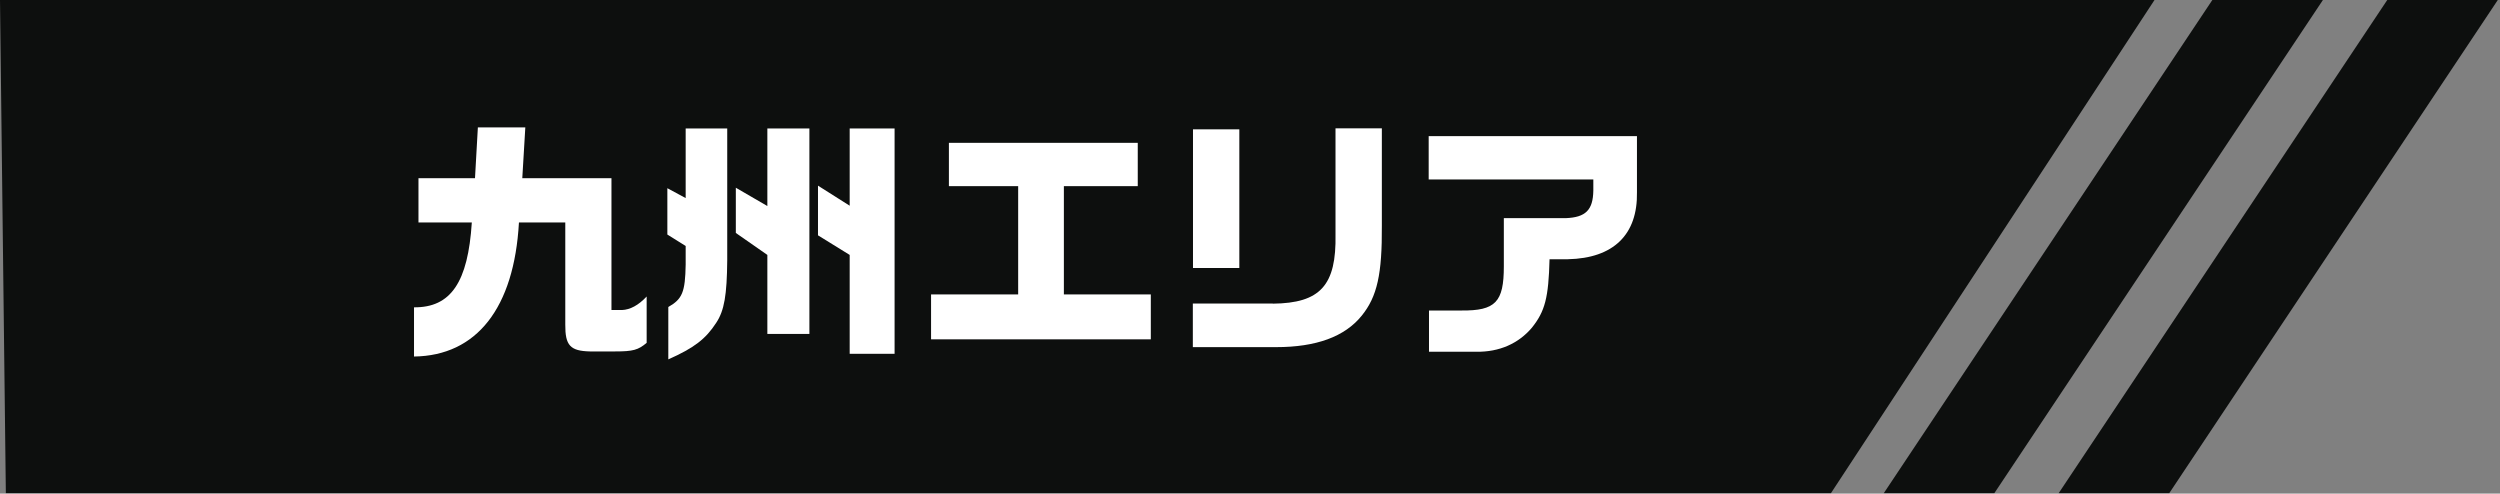
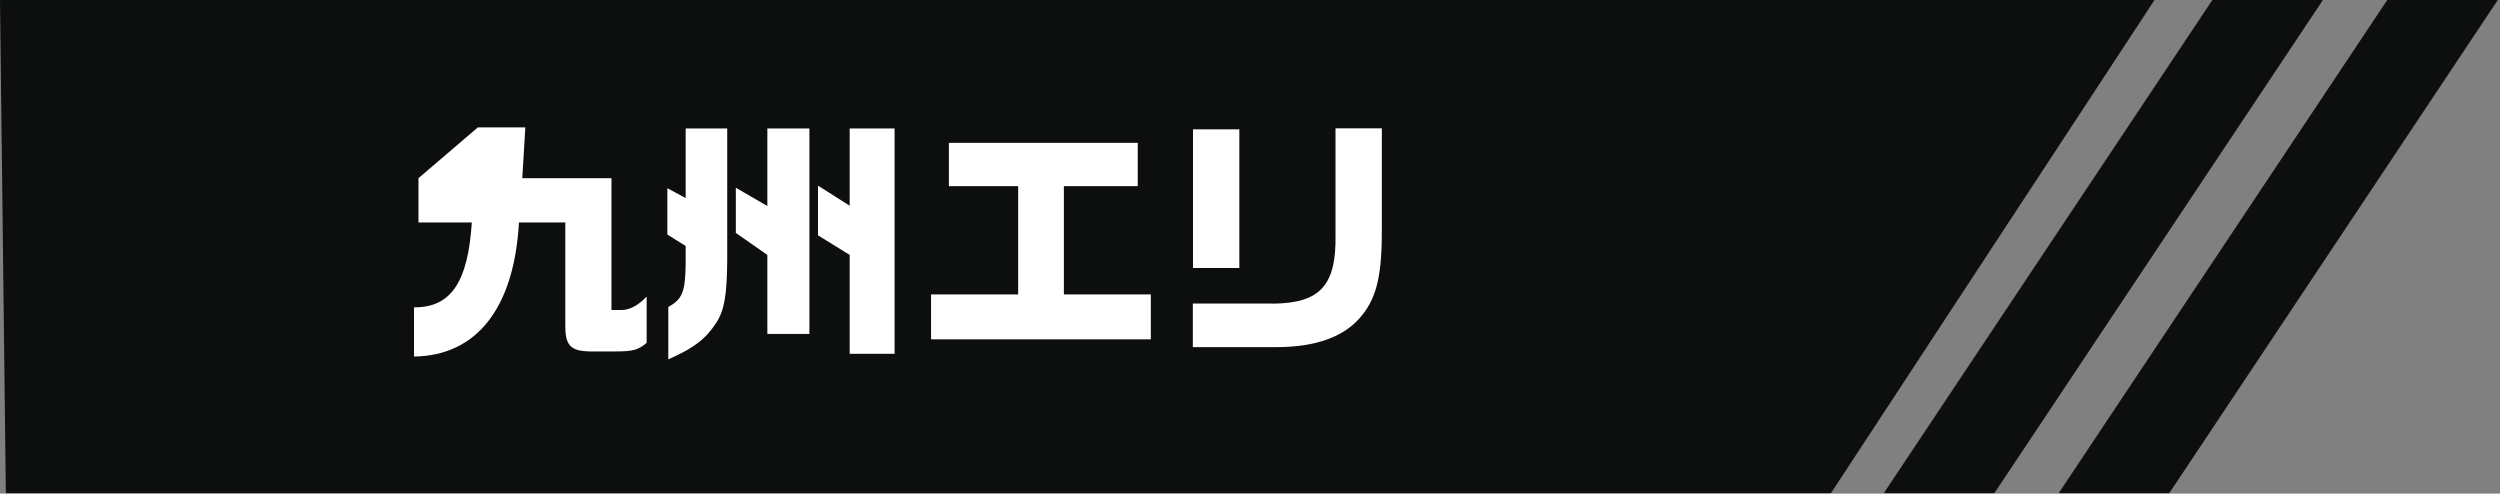
<svg xmlns="http://www.w3.org/2000/svg" width="157" height="31" viewBox="0 0 157 31" fill="none">
  <rect x="0" y="0" width="157" height="31" fill="#808080" stroke="none" />
  <path d="M149.919 0L129.286 30.97H136.23L156.862 0H149.919Z" fill="#0D0F0E" />
  <path d="M138.935 0L118.303 30.97H125.246L145.879 0H138.935Z" fill="#0D0F0E" />
  <path d="M0 0L0.367 30.97H114.984L135.303 0H0Z" fill="#0D0F0E" />
-   <path d="M26.28 13.98V11.19H29.83L30.01 8H32.99L32.8 11.19H38.4V19.47H39.06C39.57 19.45 40.1 19.17 40.61 18.62V21.53C40.08 21.98 39.75 22.07 38.64 22.07H37.04C35.81 22.04 35.49 21.69 35.5 20.39V13.97H32.59C32.29 19.35 29.93 22.34 26 22.39V19.3C28.31 19.32 29.39 17.73 29.63 13.97H26.28V13.98Z" fill="white" />
+   <path d="M26.28 13.98V11.19L30.01 8H32.99L32.8 11.19H38.4V19.47H39.06C39.57 19.45 40.1 19.17 40.61 18.62V21.53C40.08 21.98 39.75 22.07 38.64 22.07H37.04C35.81 22.04 35.49 21.69 35.5 20.39V13.97H32.59C32.29 19.35 29.93 22.34 26 22.39V19.3C28.31 19.32 29.39 17.73 29.63 13.97H26.28V13.98Z" fill="white" />
  <path d="M41.97 19.279C42.85 18.779 43.03 18.349 43.06 16.619V15.449L41.91 14.729V11.819L43.06 12.439V8.069H45.67V16.359C45.65 18.519 45.49 19.499 44.98 20.269C44.32 21.289 43.59 21.849 41.97 22.569V19.269V19.279ZM46.21 11.789L48.19 12.939V8.069H50.83V20.969H48.19V16.009L46.21 14.629V11.779V11.789ZM53.36 8.069H56.18V22.219H53.36V16.009L51.37 14.779V11.659L53.36 12.919V8.069Z" fill="white" />
  <path d="M58.471 18.49H63.941V11.69H59.591V8.97H71.451V11.69H66.811V18.49H72.271V21.31H58.471V18.49Z" fill="white" />
  <path d="M79.93 19.07C82.92 19.04 83.93 17.92 83.87 14.72V8.06H86.78V14.17C86.8 17.21 86.49 18.62 85.52 19.82C84.45 21.15 82.65 21.8 80.14 21.8H74.91V19.06H79.94L79.93 19.07ZM74.92 8.12H77.83V16.83H74.92V8.12Z" fill="white" />
-   <path d="M89.721 8.55H102.801V12.07C102.851 14.73 101.331 16.22 98.461 16.28H97.311C97.251 18.71 97.021 19.55 96.211 20.57C95.361 21.58 94.151 22.11 92.721 22.09H89.741V19.5H91.771C93.921 19.52 94.441 18.97 94.441 16.73V13.7H98.331C99.581 13.65 100.041 13.19 100.061 11.97V11.27H89.721V8.55Z" fill="white" />
</svg>